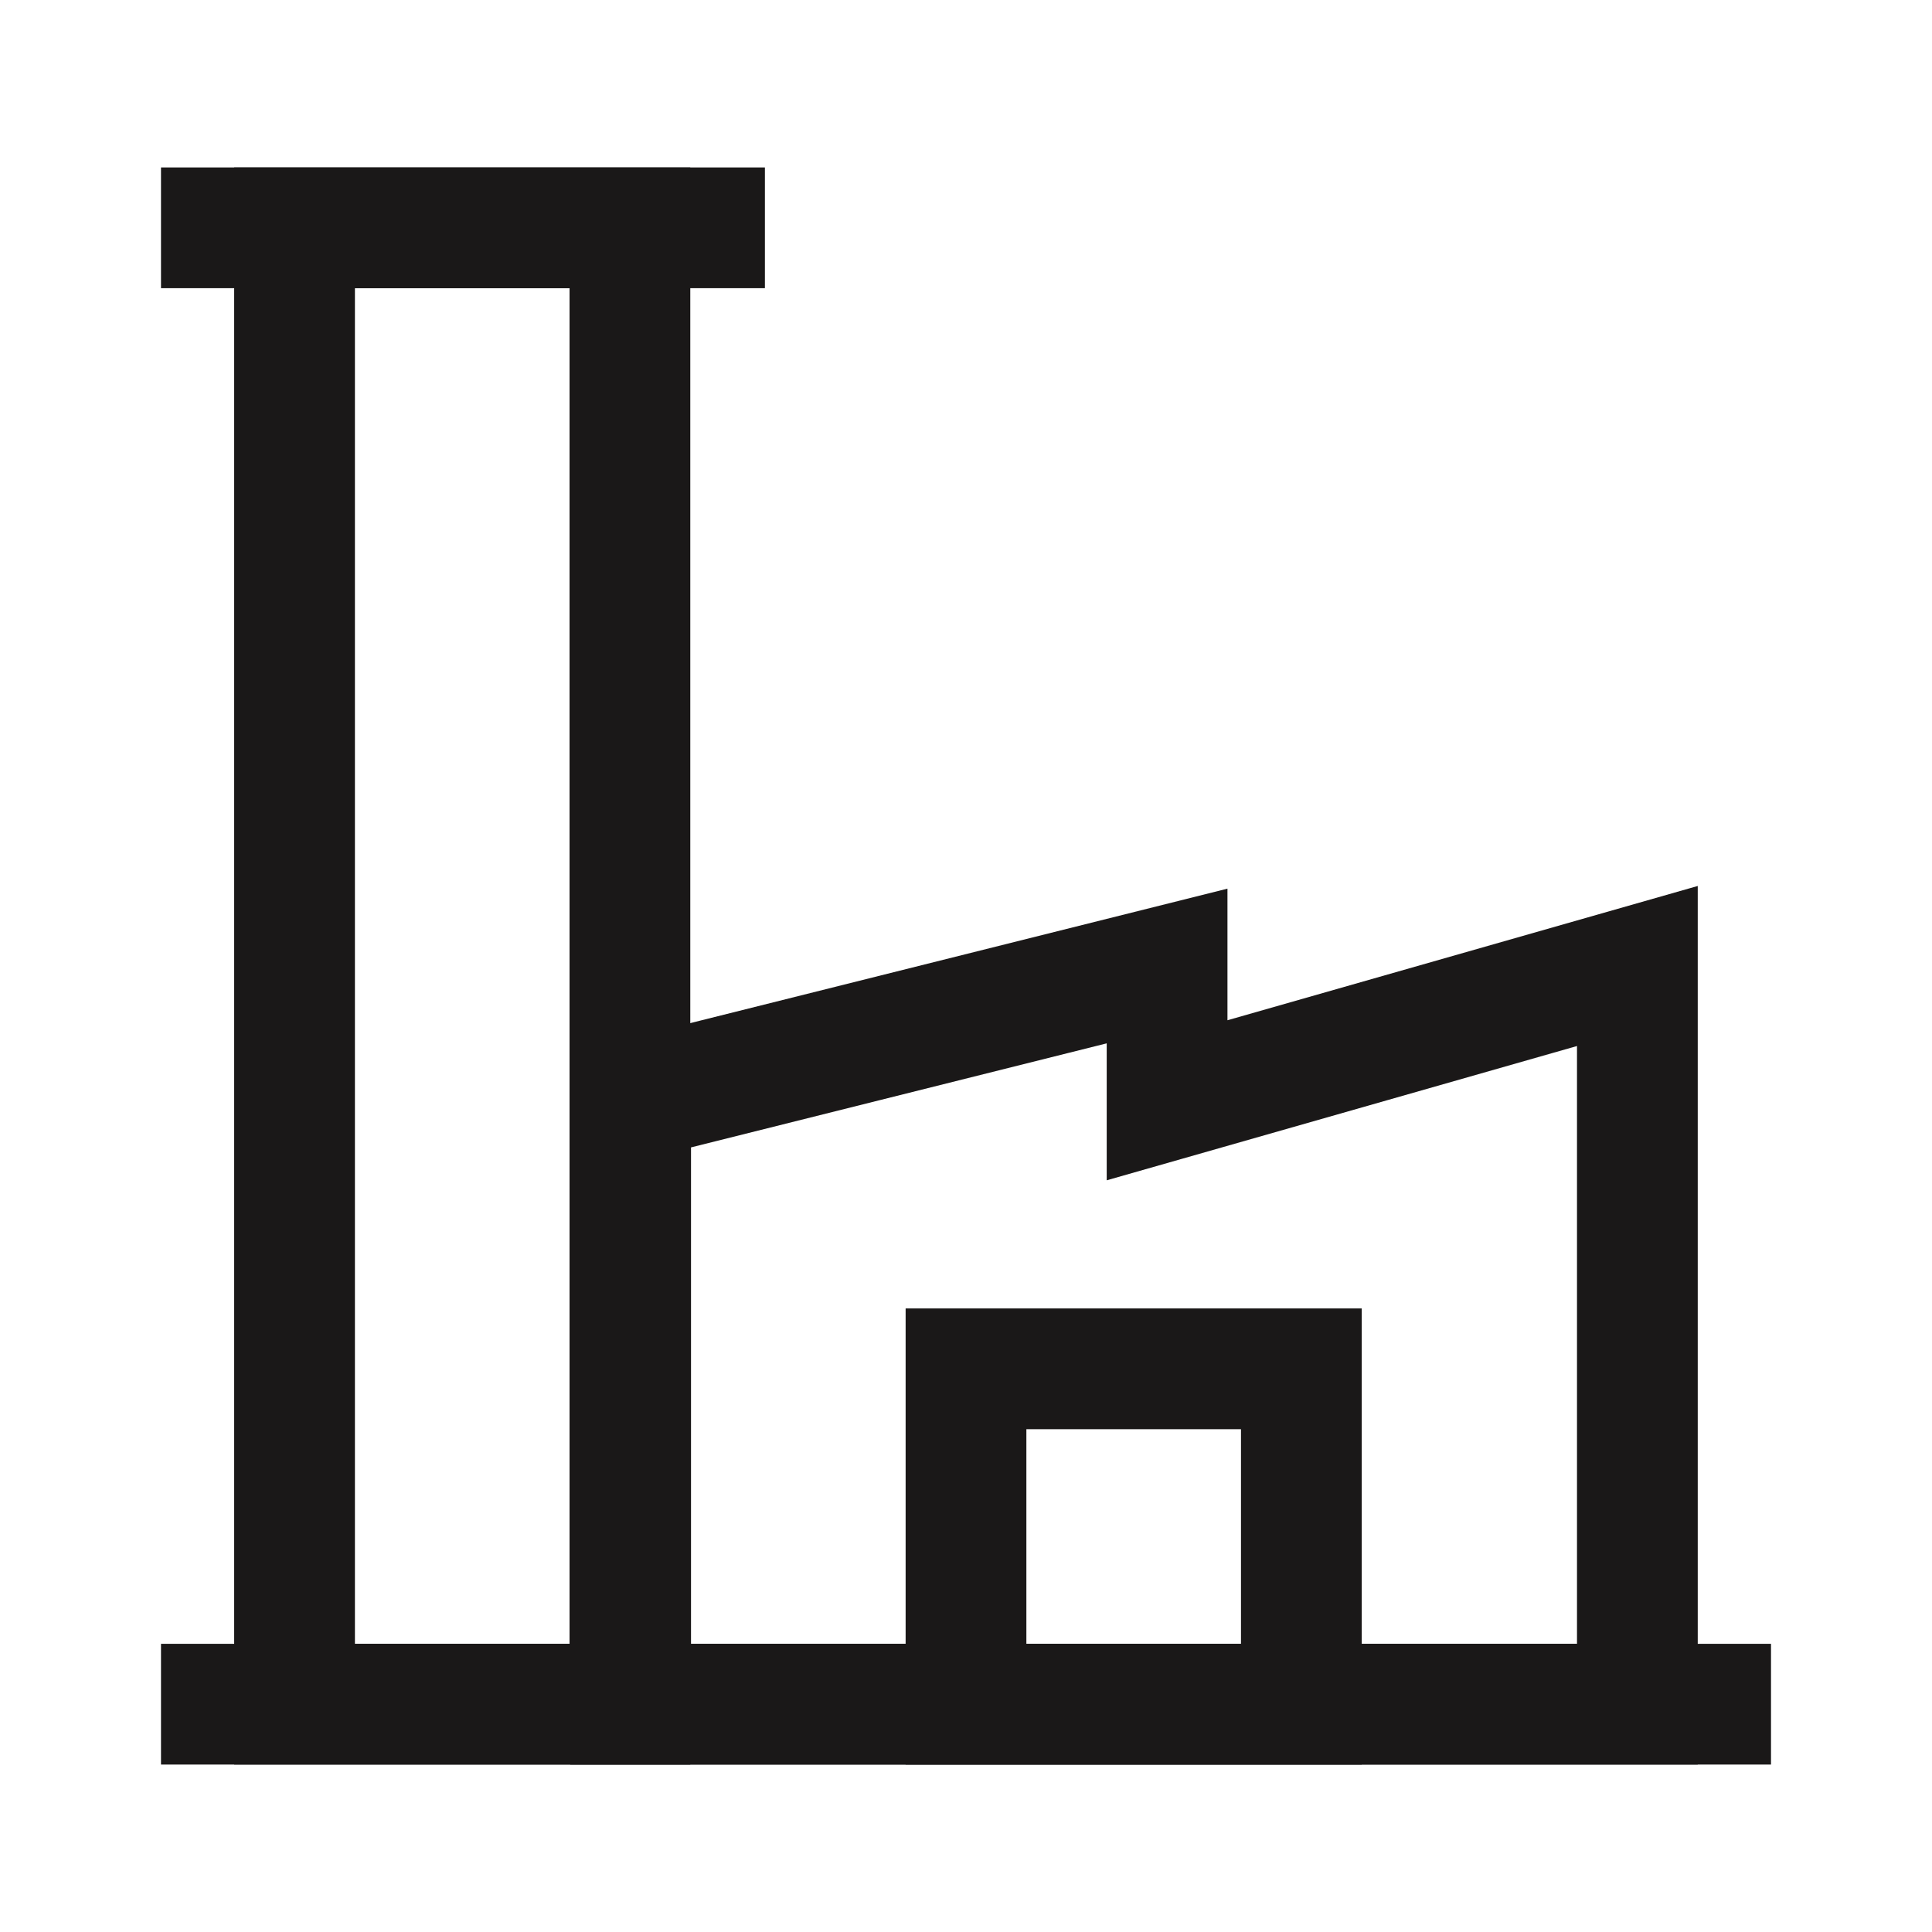
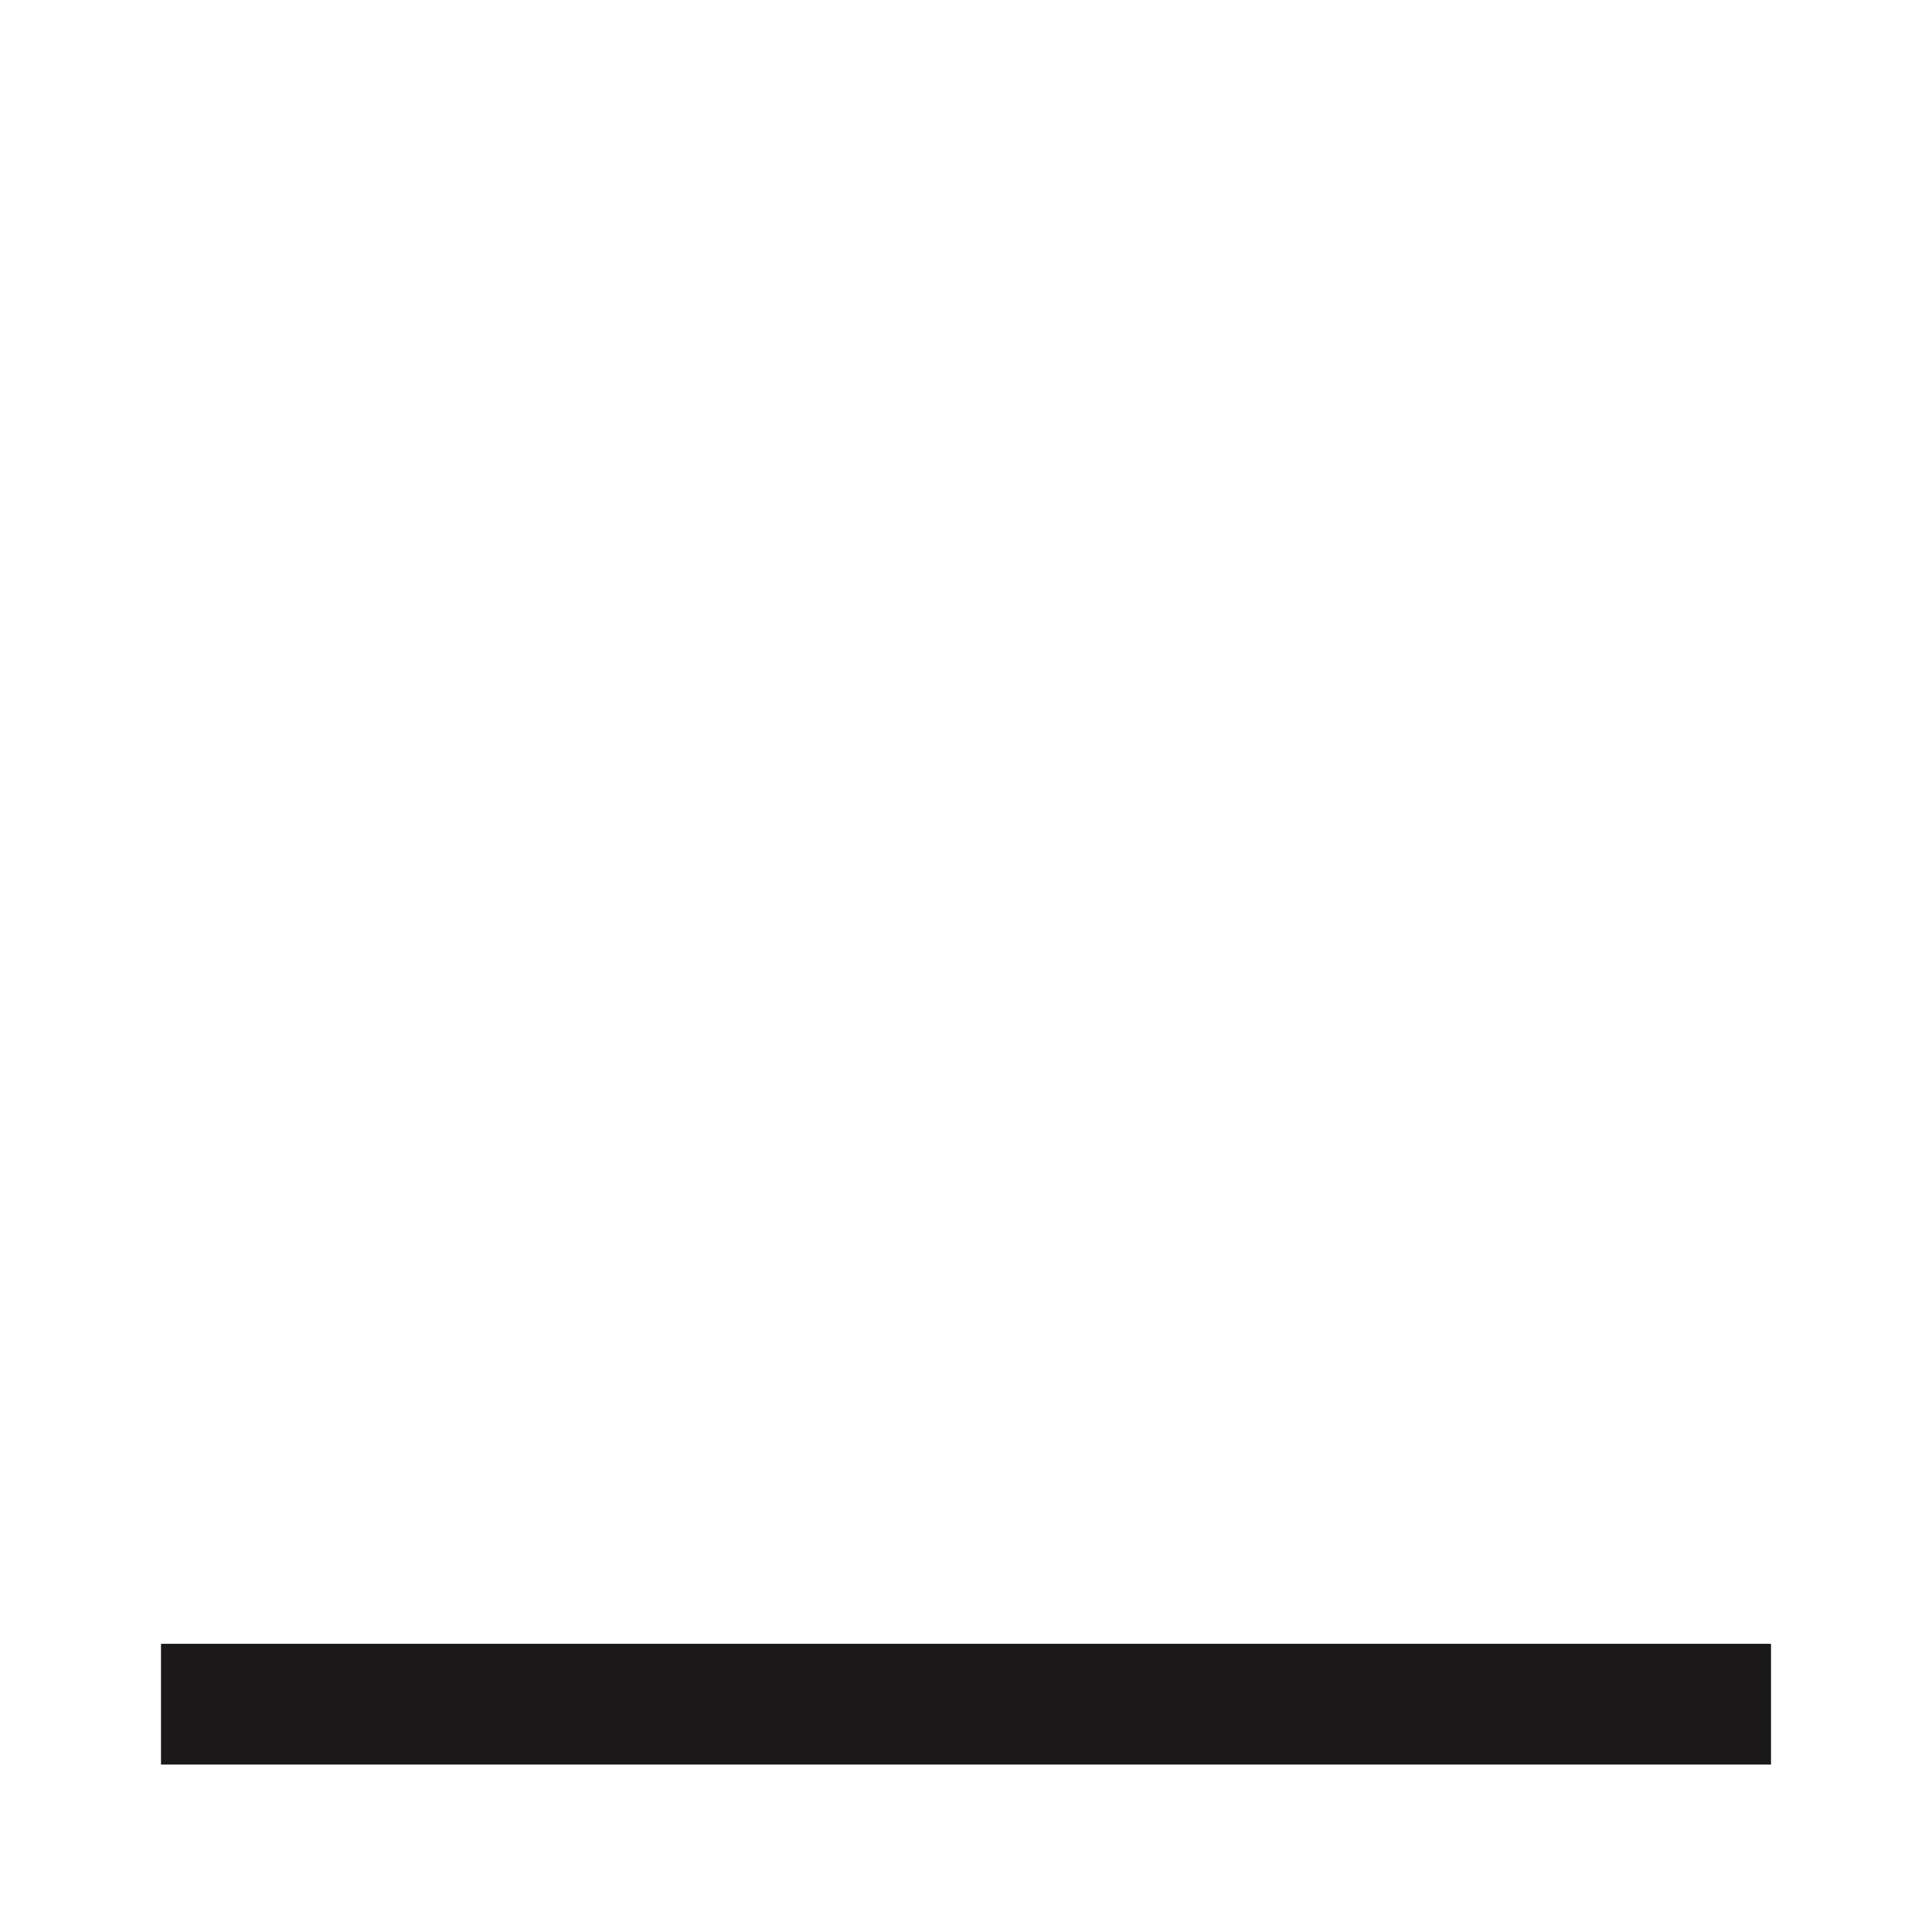
<svg xmlns="http://www.w3.org/2000/svg" width="24" height="24" viewBox="0 0 24 24" fill="none">
-   <path d="M7.825 2.83H3.659V21.17H7.825V2.83Z" stroke="#1A1818" stroke-width="1.5" stroke-miterlimit="10" />
-   <path d="M2 2.83H9.502" stroke="#1A1818" stroke-width="1.5" stroke-miterlimit="10" />
-   <path d="M16.166 17.004H12V21.17H16.166V17.004Z" stroke="#1A1818" stroke-width="1.5" stroke-miterlimit="10" />
-   <path d="M20.34 12V21.17H7.834V13.668L14.498 12V13.668L20.34 12Z" stroke="#1A1818" stroke-width="1.5" stroke-miterlimit="10" />
  <path d="M2 21.17H22" stroke="#1A1818" stroke-width="1.5" stroke-miterlimit="10" />
</svg>